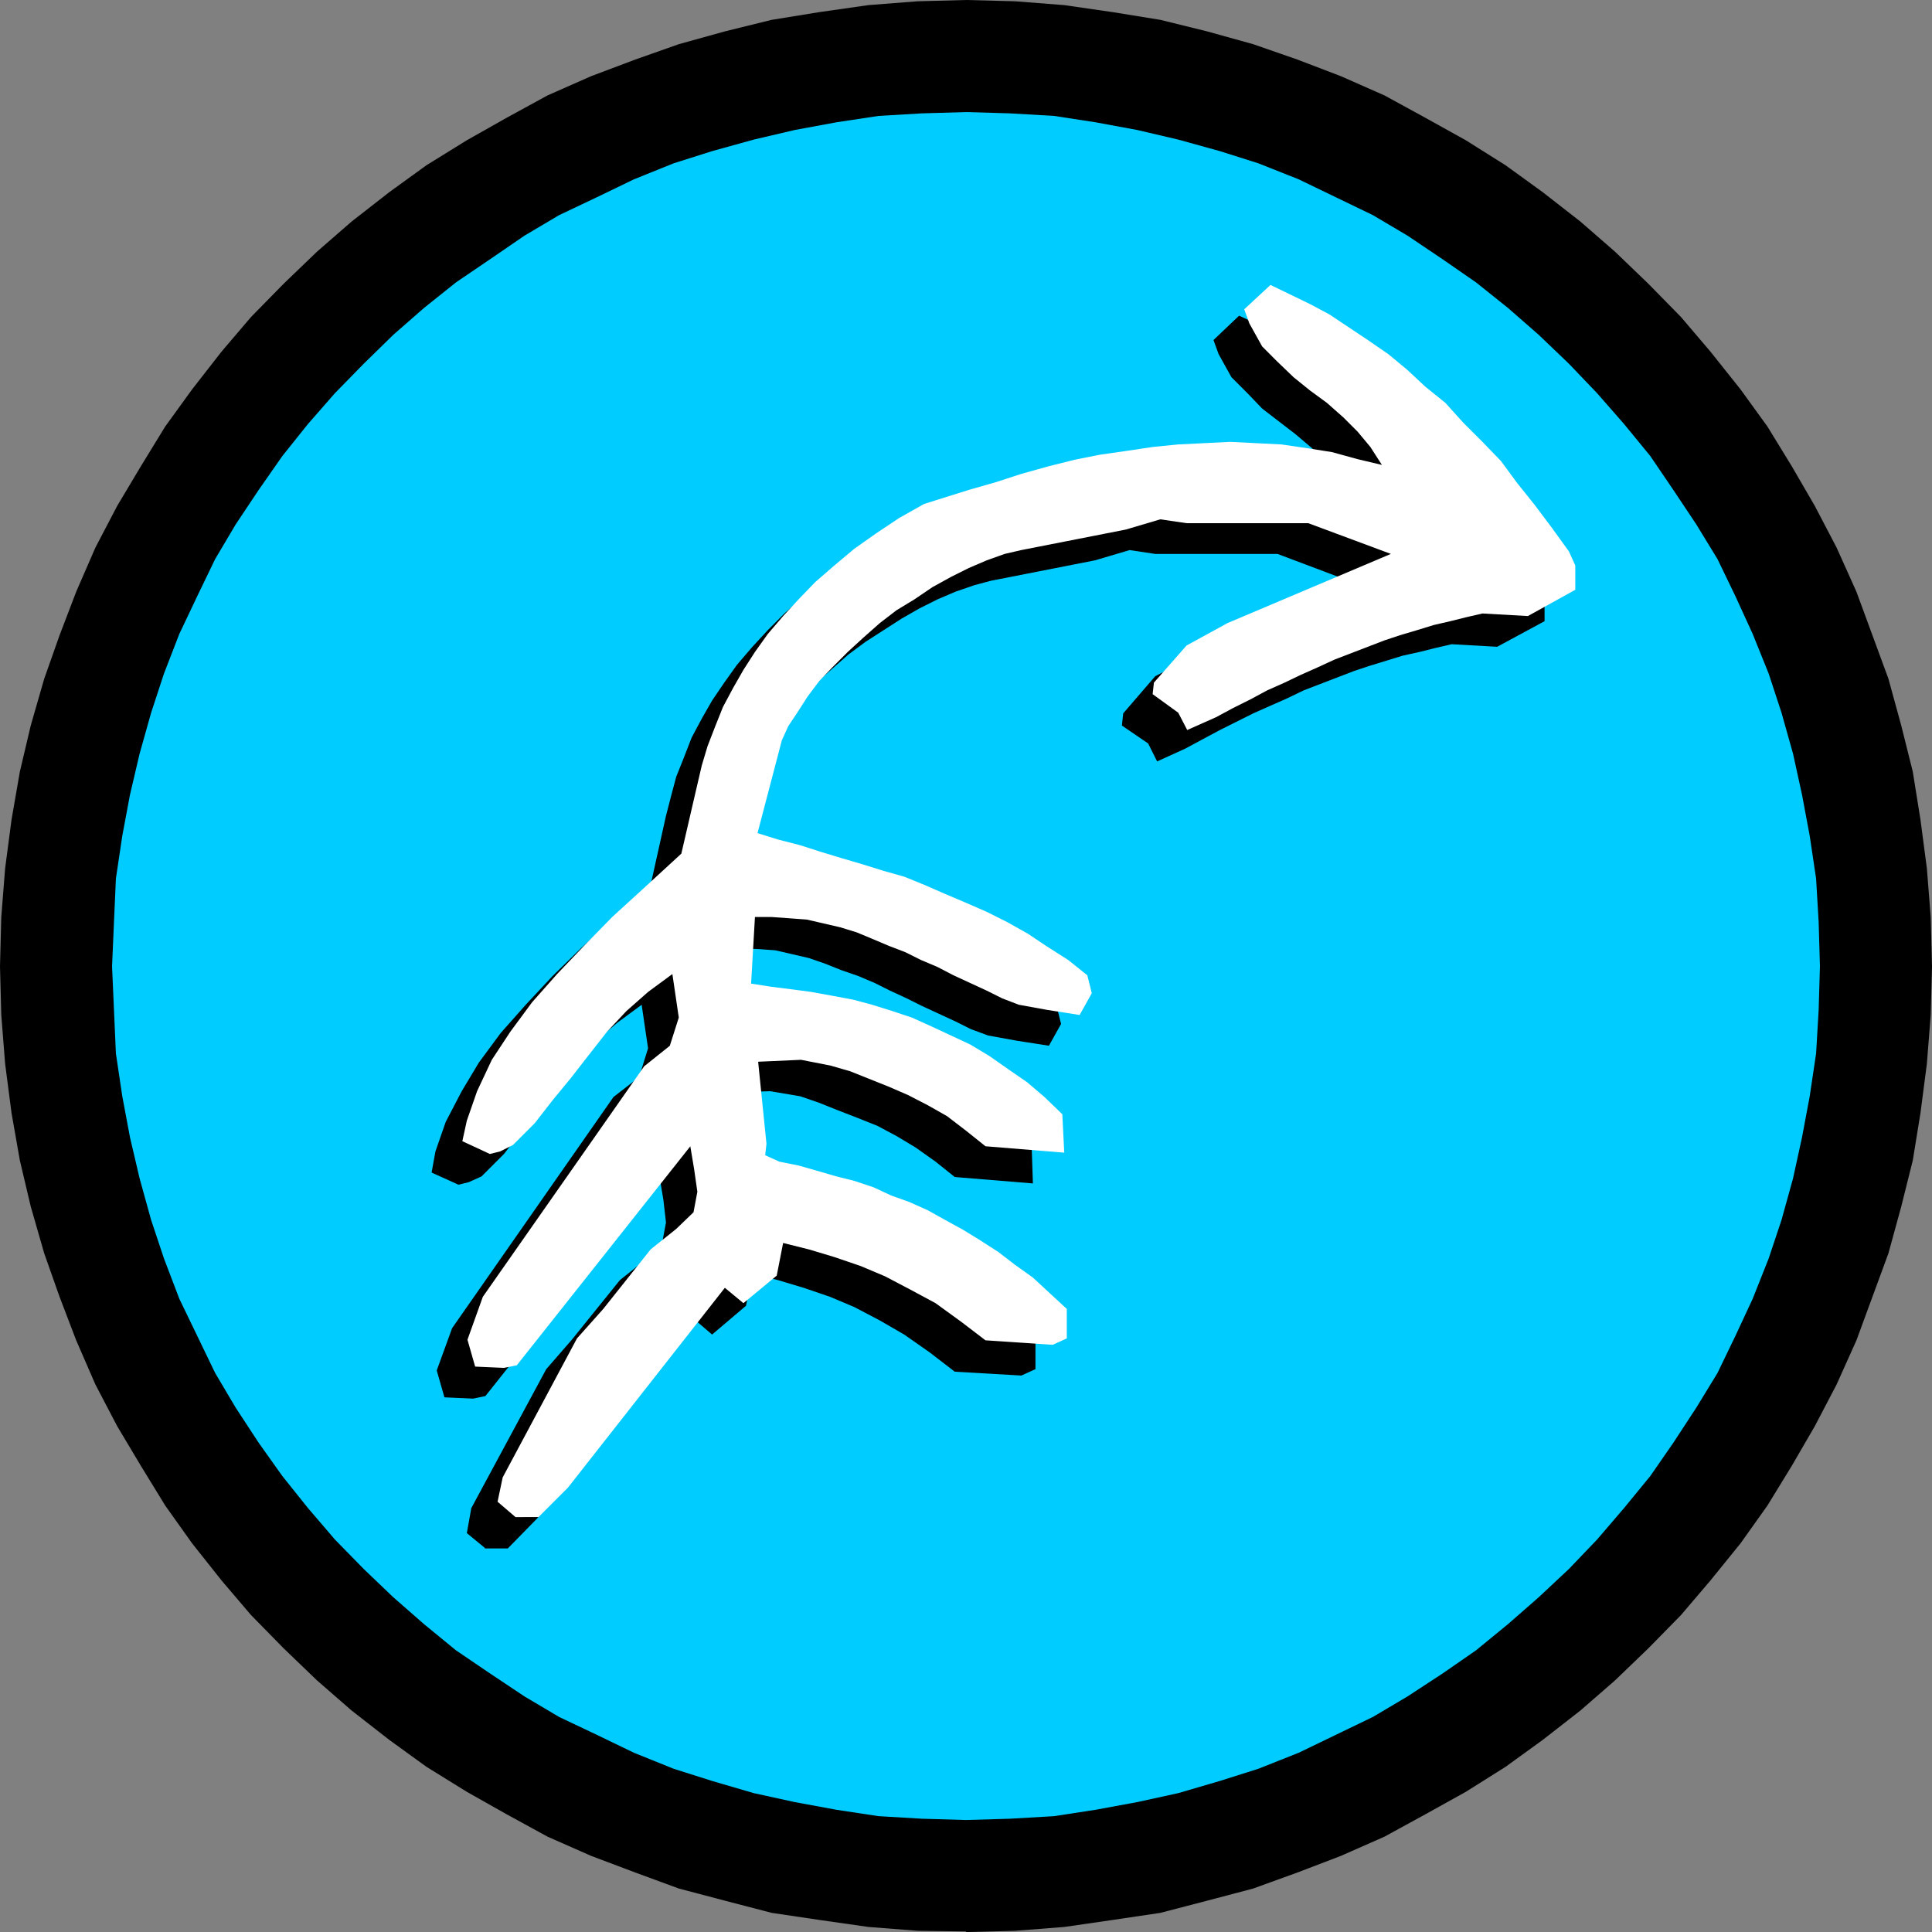
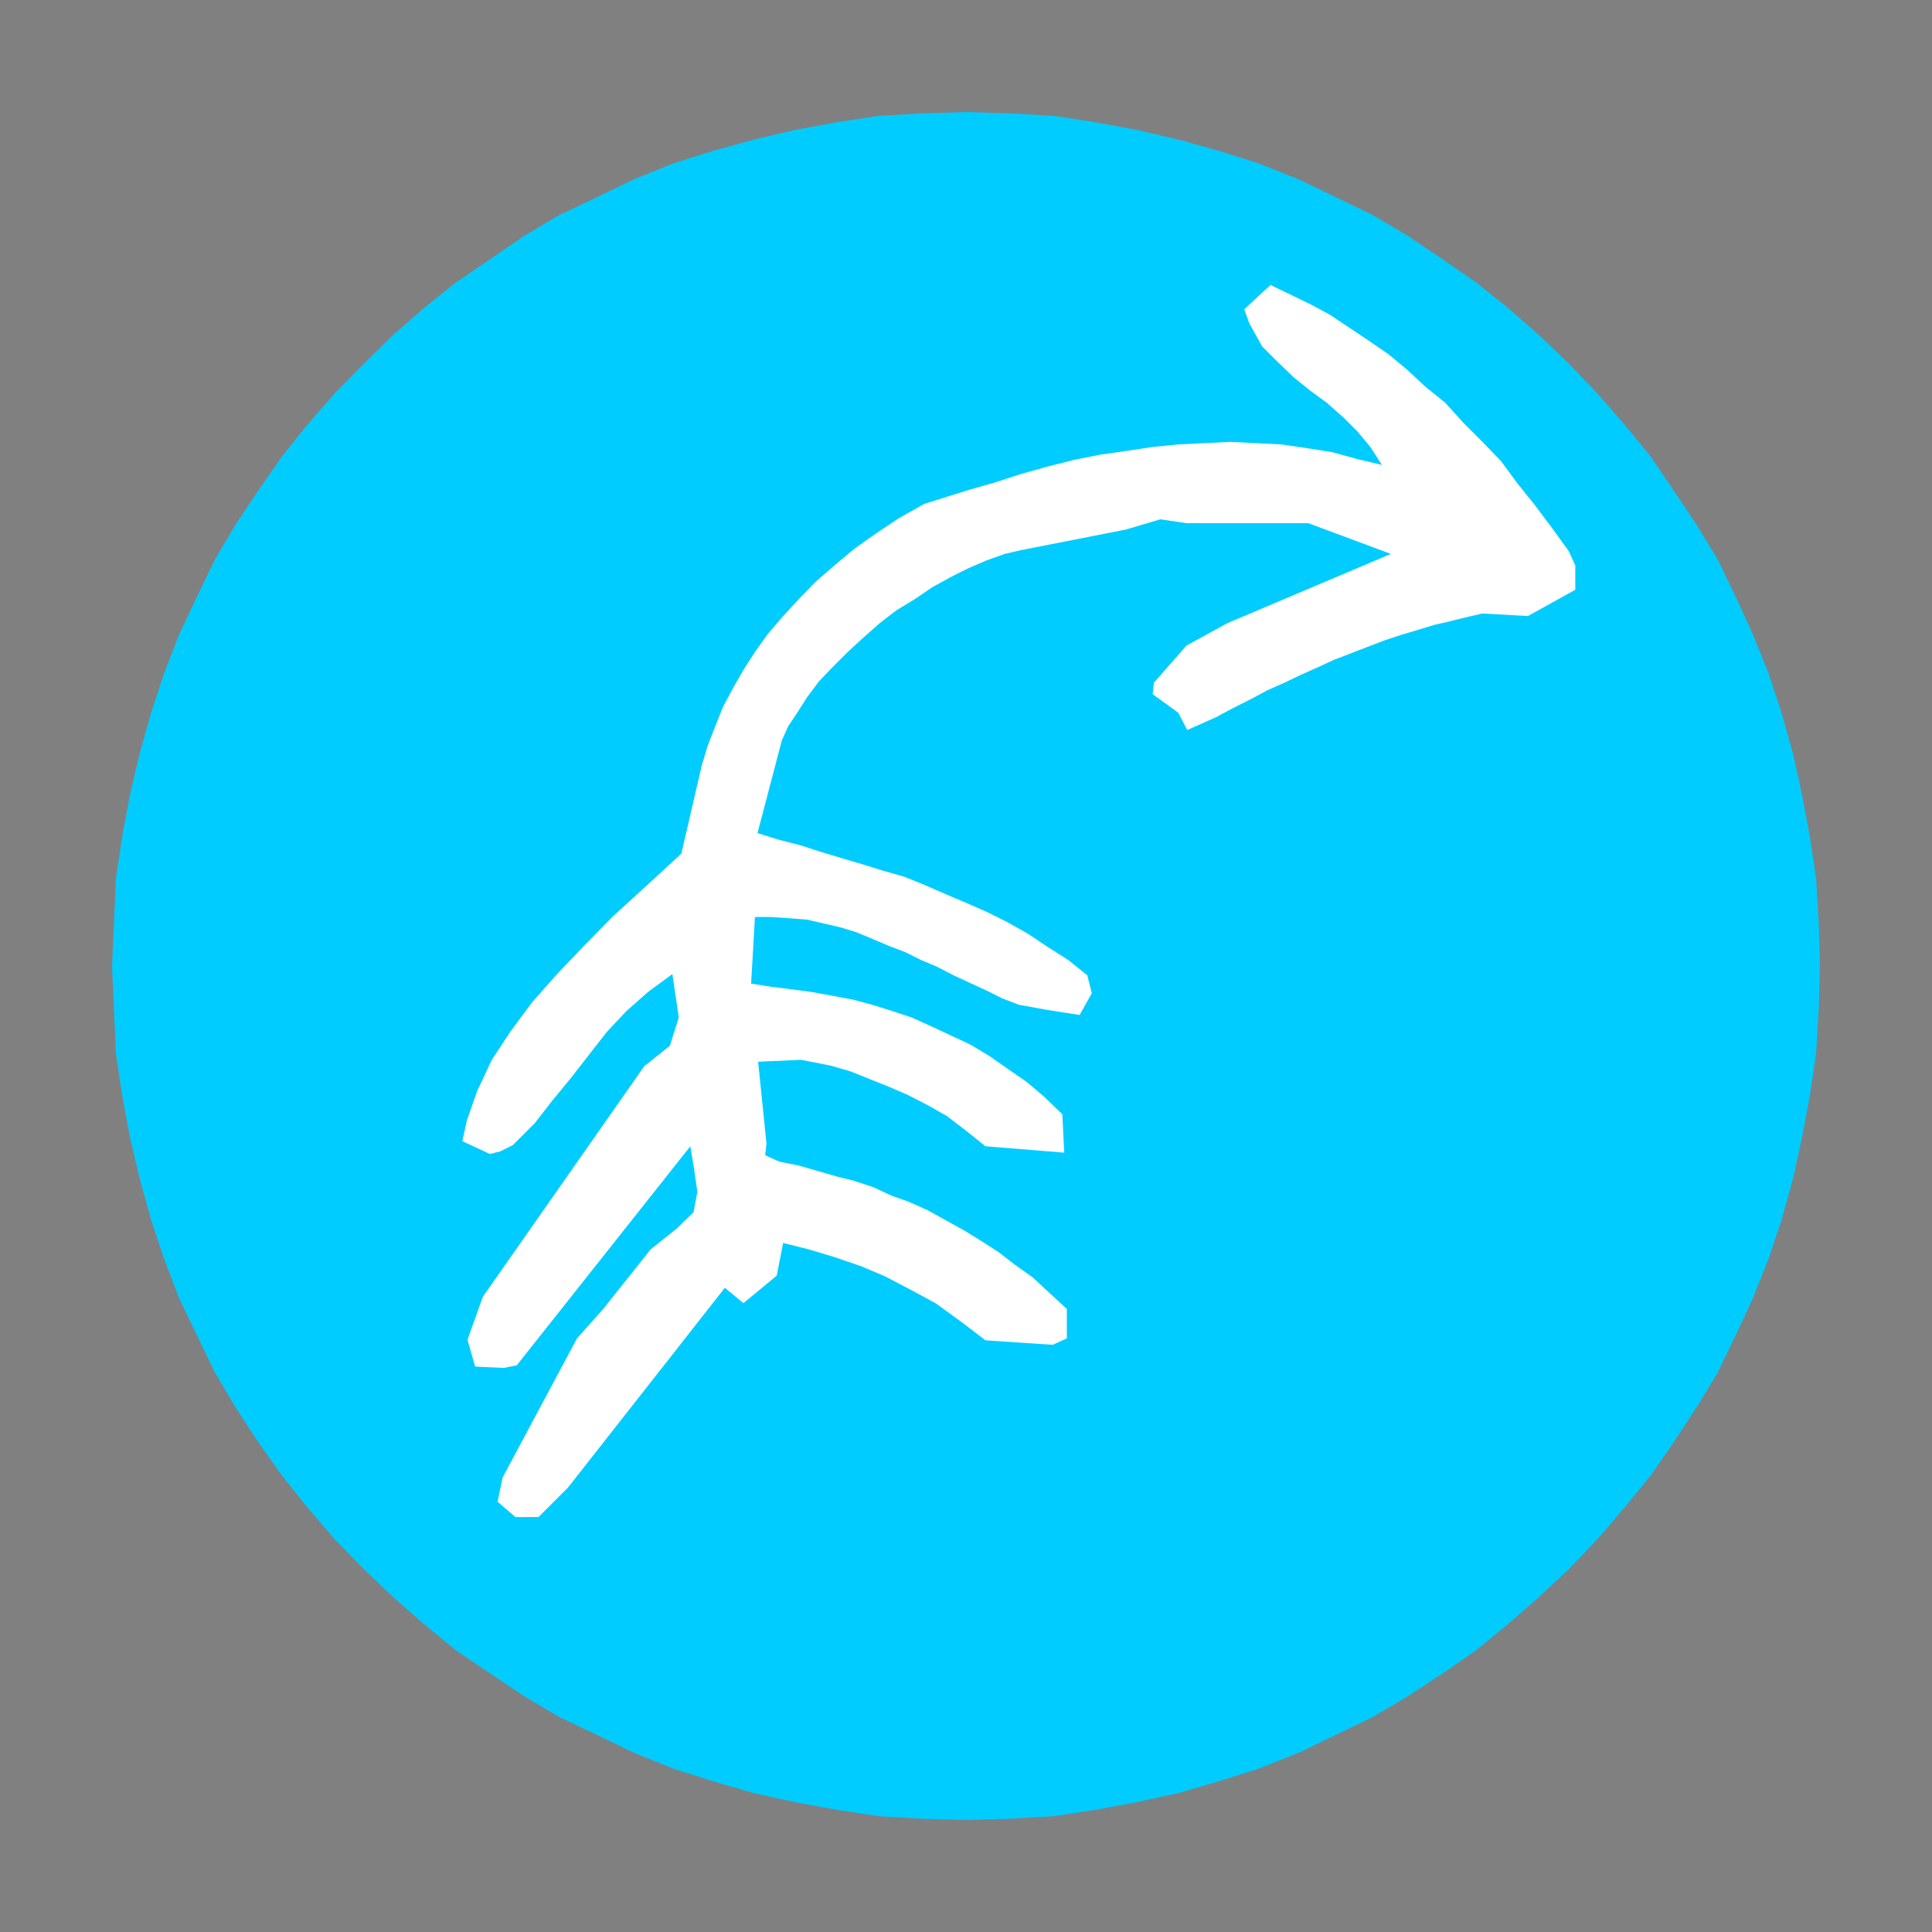
<svg xmlns="http://www.w3.org/2000/svg" xmlns:ns1="http://sodipodi.sourceforge.net/DTD/sodipodi-0.dtd" xmlns:ns2="http://www.inkscape.org/namespaces/inkscape" version="1.0" width="128.997mm" height="129.002mm" id="svg4" ns1:docname="Arrow 0063.wmf">
  <rect width="100%" height="100%" fill="#808080" stroke="none" />
  <ns1:namedview id="namedview4" pagecolor="#ffffff" bordercolor="#000000" borderopacity="0.25" ns2:showpageshadow="2" ns2:pageopacity="0.0" ns2:pagecheckerboard="0" ns2:deskcolor="#d1d1d1" ns2:document-units="mm" />
  <defs id="defs1">
    <pattern id="WMFhbasepattern" patternUnits="userSpaceOnUse" width="6" height="6" x="0" y="0" />
  </defs>
-   <path style="fill:#000000;fill-opacity:1;fill-rule:evenodd;stroke:none" d="m 243.693,487.404 -12.12,-0.162 -12.443,-0.97 -12.443,-1.778 -11.958,-1.778 -11.797,-3.071 -11.635,-3.071 -10.989,-4.04 -11.15,-4.202 -10.989,-4.848 -10.342,-5.656 -10.019,-5.656 -10.181,-6.303 -9.373,-6.787 -9.534,-7.434 -8.726,-7.595 -8.403,-8.08 -8.242,-8.404 -7.434,-8.727 -7.434,-9.373 -6.787,-9.535 L 35.552,369.916 29.573,359.897 24.078,349.392 19.23,338.242 15.029,327.252 11.15,316.263 7.757,304.466 5.01,292.83 2.909,280.871 1.293,268.428 0.323,256.146 0,243.864 0.323,231.42 1.293,219.138 l 1.616,-12.282 2.101,-12.12 2.747,-11.636 3.394,-11.797 3.878,-10.989 4.202,-10.989 4.848,-11.151 5.494,-10.504 5.979,-10.02 6.141,-10.02 6.787,-9.373 7.434,-9.535 7.434,-8.727 8.242,-8.404 8.403,-8.08 8.726,-7.595 9.534,-7.434 9.373,-6.787 10.181,-6.303 10.019,-5.656 10.342,-5.656 10.989,-4.848 11.15,-4.202 10.989,-3.879 L 182.931,7.919 194.728,5.01 206.686,3.071 219.129,1.293 231.573,0.323 243.854,0 l 12.282,0.323 12.443,0.97 12.282,1.778 11.958,1.939 11.797,2.909 11.635,3.232 11.15,3.879 10.989,4.202 10.989,4.848 10.342,5.656 10.181,5.656 10.019,6.303 9.373,6.787 9.534,7.434 8.726,7.595 8.403,8.08 8.242,8.404 7.434,8.727 7.595,9.535 6.787,9.373 6.141,10.02 5.818,10.02 5.494,10.504 5.01,11.151 4.04,10.989 4.04,10.989 3.232,11.797 2.909,11.636 1.939,12.12 1.616,12.282 0.97,12.282 0.323,12.444 -0.323,12.282 -0.97,12.282 -1.616,12.444 -1.939,11.959 -2.909,11.636 -3.232,11.797 -4.04,10.989 -4.04,10.989 -5.01,11.151 -5.494,10.504 -5.818,10.02 -6.141,10.02 -6.787,9.535 -7.595,9.373 -7.434,8.727 -8.242,8.404 -8.403,8.08 -8.726,7.595 -9.534,7.434 -9.373,6.787 -10.019,6.303 -10.181,5.656 -10.342,5.656 -10.989,4.848 -10.989,4.202 -11.15,4.04 -11.635,3.071 -11.797,3.071 -11.958,1.778 -12.282,1.778 -12.443,0.97 -12.282,0.323 v 0 z" id="path1" />
  <path style="fill:#00ccff;fill-opacity:1;fill-rule:evenodd;stroke:none" d="m 243.693,459.285 -10.989,-0.323 -10.989,-0.646 -10.666,-1.616 -10.504,-1.939 -10.342,-2.262 -10.504,-3.071 -9.696,-3.071 -10.019,-4.04 -9.373,-4.525 -9.534,-4.525 -8.726,-5.171 -8.726,-5.818 -8.565,-5.818 -8.08,-6.626 -7.757,-6.787 -7.434,-7.111 -7.272,-7.434 -6.787,-7.919 -6.464,-8.08 -5.979,-8.404 -5.818,-8.888 -5.171,-8.727 -4.525,-9.373 -4.525,-9.373 -3.878,-10.181 -3.232,-9.696 -2.909,-10.504 -2.424,-10.343 -1.939,-10.343 -1.616,-10.828 -0.485,-10.989 -0.485,-10.989 0.485,-11.151 0.485,-10.989 1.616,-10.828 1.939,-10.343 2.424,-10.343 2.909,-10.343 3.232,-9.858 3.878,-10.02 4.525,-9.535 4.525,-9.373 5.171,-8.727 5.818,-8.727 5.979,-8.565 6.464,-8.08 6.787,-7.757 7.272,-7.434 7.434,-7.272 7.757,-6.787 8.08,-6.464 8.565,-5.818 8.726,-5.979 8.726,-5.171 9.534,-4.525 9.373,-4.525 10.019,-4.04 9.696,-3.071 10.504,-2.909 10.342,-2.424 10.504,-1.939 10.666,-1.616 10.989,-0.646 11.15,-0.323 10.989,0.323 11.15,0.646 10.504,1.616 10.504,1.939 10.342,2.424 10.504,2.909 9.696,3.071 10.181,4.04 9.373,4.525 9.373,4.525 8.726,5.171 8.888,5.979 8.403,5.818 8.08,6.464 7.757,6.787 7.595,7.272 7.11,7.434 6.787,7.757 6.626,8.08 5.818,8.565 5.818,8.727 5.333,8.727 4.525,9.373 4.363,9.535 4.04,10.02 3.232,9.858 2.909,10.343 2.262,10.343 1.939,10.343 1.616,10.828 0.646,10.989 0.323,11.151 -0.323,10.989 -0.646,10.989 -1.616,10.828 -1.939,10.343 -2.262,10.343 -2.909,10.504 -3.232,9.696 -4.04,10.181 -4.363,9.373 -4.525,9.373 -5.333,8.727 -5.818,8.888 -5.818,8.404 -6.626,8.08 -6.787,7.919 -7.11,7.434 -7.595,7.111 -7.757,6.787 -8.08,6.626 -8.403,5.818 -8.888,5.818 -8.726,5.171 -9.373,4.525 -9.373,4.525 -10.181,4.04 -9.696,3.071 -10.504,3.071 -10.342,2.262 -10.504,1.939 -10.504,1.616 -11.15,0.646 -10.989,0.323 v 0 z" id="path2" />
-   <path style="fill:#000000;fill-opacity:1;fill-rule:evenodd;stroke:none" d="m 122.331,390.602 -4.525,-3.717 1.131,-6.303 18.907,-35.069 6.464,-7.434 12.12,-15.029 6.464,-5.171 4.202,-4.202 0.97,-5.171 -0.646,-5.656 -0.97,-5.818 -43.955,55.269 -3.07,0.646 -7.272,-0.323 -1.939,-6.787 3.878,-10.666 40.723,-58.34 6.464,-5.01 2.262,-7.272 -1.616,-10.989 -6.141,4.525 -5.656,4.848 -4.848,5.171 -4.525,5.979 -4.525,5.818 -4.525,5.495 -4.525,5.818 -5.656,5.656 -3.232,1.454 -2.586,0.646 -6.787,-3.071 0.97,-5.333 2.586,-7.434 4.04,-7.757 4.363,-7.272 5.494,-7.434 6.302,-7.111 6.787,-7.272 7.11,-6.949 7.595,-6.949 10.019,-9.05 3.878,-17.453 1.293,-5.01 1.293,-4.848 1.939,-4.848 1.939,-5.01 2.586,-4.848 2.586,-4.525 3.07,-4.525 3.232,-4.525 3.878,-4.525 3.878,-4.202 4.202,-4.202 4.848,-4.363 5.01,-4.202 5.494,-3.879 5.818,-3.879 6.141,-3.555 11.312,-3.717 6.949,-1.778 6.464,-1.939 6.787,-2.101 6.464,-1.616 6.464,-1.131 6.787,-0.97 6.626,-0.97 6.626,-0.808 6.464,-0.323 6.464,-0.323 6.464,0.323 6.464,0.323 6.626,0.97 5.979,0.97 6.626,1.778 6.141,1.616 -2.909,-4.525 -3.232,-3.879 -3.717,-3.717 -4.202,-3.555 -4.202,-3.232 -4.202,-3.232 -3.717,-3.879 -4.04,-4.04 -3.232,-5.818 -1.293,-3.555 6.464,-6.141 4.848,2.262 5.171,2.586 5.01,2.747 4.848,3.071 4.848,3.394 5.171,3.394 4.525,4.04 4.848,4.202 5.01,4.202 4.525,4.848 4.848,4.848 4.525,5.01 4.202,5.333 4.686,5.656 4.04,5.818 4.363,5.818 1.616,3.555 v 6.303 l -11.958,6.464 -11.474,-0.646 -4.202,0.97 -3.878,0.97 -4.363,0.97 -4.202,1.293 -4.202,1.293 -3.878,1.293 -4.202,1.616 -4.202,1.616 -4.202,1.616 -4.363,2.101 -4.04,1.778 -4.363,1.939 -4.202,2.101 -4.202,2.101 -4.525,2.424 -4.202,2.262 -7.11,3.232 -2.262,-4.525 -6.626,-4.525 0.323,-3.071 8.08,-9.373 10.504,-5.495 41.37,-17.453 -21.008,-7.919 h -30.866 l -6.464,-0.97 -8.726,2.586 -26.341,5.171 -4.202,1.131 -4.686,1.616 -4.525,1.939 -4.525,2.262 -4.525,2.586 -4.525,2.909 -4.525,2.909 -4.363,3.232 -4.04,3.555 -4.04,3.555 -3.878,4.04 -3.232,3.555 -2.909,3.879 -2.586,3.879 -2.262,3.555 -1.616,3.555 -6.141,23.433 5.171,1.616 5.494,1.293 5.171,1.616 5.333,1.616 5.494,1.616 5.171,1.616 5.171,1.616 5.171,1.939 5.171,2.262 5.333,2.262 5.01,2.262 5.333,2.586 5.171,3.071 4.848,3.232 5.171,3.232 5.01,3.879 1.131,4.525 -3.07,5.495 -8.242,-1.293 -7.11,-1.293 -4.363,-1.616 -3.878,-1.939 -4.202,-1.939 -4.202,-1.939 -3.878,-1.939 -4.202,-1.939 -3.878,-1.939 -4.202,-1.778 -4.202,-1.454 -4.04,-1.616 -4.202,-1.454 -4.202,-0.97 -4.202,-0.97 -4.363,-0.323 -4.363,-0.162 h -4.202 l -0.97,16.807 5.171,0.646 5.171,0.646 4.848,0.646 5.171,0.97 5.171,0.97 5.01,1.293 5.171,1.616 4.848,1.616 4.848,2.262 4.848,2.262 4.848,2.262 5.01,2.909 4.848,3.394 4.525,3.232 4.525,3.879 4.525,4.202 0.323,9.696 -19.715,-1.616 -4.848,-3.879 -5.01,-3.555 -4.848,-2.909 -4.848,-2.586 -4.848,-1.939 -5.01,-1.939 -4.848,-1.939 -4.686,-1.616 -7.595,-1.293 -10.666,0.323 1.778,20.686 -0.162,2.909 3.555,1.616 4.848,0.97 4.525,1.454 4.848,1.131 4.686,1.454 4.686,1.616 4.686,1.939 4.525,1.616 4.525,2.262 4.525,2.262 4.525,2.586 4.202,2.586 4.686,2.909 4.202,3.232 4.525,3.394 4.202,3.717 4.202,4.04 v 7.434 l -3.555,1.616 -16.806,-0.97 -6.302,-4.848 -6.464,-4.525 -6.141,-3.555 -6.464,-3.394 -6.141,-2.586 -6.626,-2.262 -6.464,-1.939 -6.464,-1.616 -1.616,8.08 -8.565,7.272 -4.525,-3.879 -39.592,50.26 -7.434,7.595 h -5.818 v 0 z" id="path3" />
  <path style="fill:#ffffff;fill-opacity:1;fill-rule:evenodd;stroke:none" d="m 130.088,382.845 -4.525,-3.879 1.293,-6.141 18.746,-35.069 6.626,-7.434 11.958,-15.029 6.464,-5.171 4.363,-4.202 0.97,-5.171 -0.808,-5.656 -0.97,-5.818 -43.794,55.269 -3.232,0.646 -7.272,-0.323 -1.939,-6.787 3.878,-10.828 40.723,-58.178 6.464,-5.171 2.262,-7.111 -1.616,-10.989 -6.141,4.525 -5.494,4.848 -4.848,5.171 -4.686,5.979 -4.525,5.818 -4.525,5.495 -4.525,5.818 -5.494,5.495 -3.232,1.616 -2.586,0.646 -6.949,-3.232 1.131,-5.171 2.586,-7.434 3.717,-7.919 4.686,-7.111 5.494,-7.434 6.302,-7.111 6.787,-7.111 7.11,-7.272 7.434,-6.787 10.019,-9.212 4.04,-17.453 1.131,-4.848 1.454,-4.848 1.939,-5.01 1.939,-4.848 2.586,-4.848 2.586,-4.525 2.909,-4.525 3.232,-4.525 3.878,-4.525 3.878,-4.202 4.202,-4.363 4.848,-4.202 5.01,-4.202 5.494,-3.879 5.818,-3.879 6.302,-3.555 11.312,-3.555 6.787,-1.939 6.464,-2.101 6.949,-1.939 6.464,-1.616 6.464,-1.293 6.787,-0.97 6.464,-0.97 6.464,-0.646 6.626,-0.323 6.464,-0.323 6.464,0.323 6.464,0.323 6.626,0.97 6.141,0.97 6.464,1.778 6.141,1.454 -2.909,-4.525 -3.232,-3.879 -3.555,-3.555 -4.202,-3.717 -4.202,-3.071 -4.202,-3.394 -4.04,-3.879 -3.878,-3.879 -3.232,-5.818 -1.293,-3.555 6.626,-6.141 4.686,2.262 5.333,2.586 4.848,2.586 4.848,3.232 4.848,3.232 5.171,3.555 4.686,3.879 4.686,4.363 5.01,4.04 4.525,5.01 4.848,4.848 4.686,4.848 4.04,5.495 4.525,5.656 4.363,5.818 4.202,5.818 1.616,3.555 v 6.141 l -11.958,6.626 -11.474,-0.646 -4.202,0.97 -3.878,0.97 -4.202,0.97 -4.202,1.293 -4.363,1.293 -3.878,1.293 -4.202,1.616 -4.202,1.616 -4.202,1.616 -4.202,1.939 -4.363,1.939 -4.04,1.939 -4.363,1.939 -4.202,2.262 -4.525,2.262 -4.202,2.262 -7.272,3.232 -2.262,-4.363 -6.464,-4.687 0.323,-2.909 8.242,-9.373 10.342,-5.656 41.208,-17.453 -20.846,-7.757 h -30.704 l -6.626,-0.97 -8.726,2.586 -26.341,5.171 -4.202,0.97 -4.525,1.616 -4.525,1.939 -4.525,2.262 -4.686,2.586 -4.525,3.071 -4.525,2.747 -4.202,3.232 -4.202,3.717 -3.878,3.555 -3.878,3.879 -3.394,3.555 -2.909,3.879 -2.586,4.04 -2.262,3.394 -1.616,3.555 -6.141,23.433 5.171,1.616 5.656,1.454 5.01,1.616 5.333,1.616 5.494,1.616 5.171,1.616 5.171,1.454 5.171,2.101 5.171,2.262 5.333,2.262 5.171,2.262 5.171,2.586 5.171,2.909 4.848,3.232 5.333,3.394 4.848,3.879 1.131,4.525 -3.07,5.495 -8.242,-1.293 -7.11,-1.293 -4.202,-1.616 -3.878,-1.939 -4.202,-1.939 -4.202,-1.939 -4.04,-2.101 -4.202,-1.778 -3.878,-1.939 -4.202,-1.616 -4.202,-1.778 -3.878,-1.616 -4.202,-1.293 -4.202,-0.97 -4.202,-0.97 -4.363,-0.323 -4.525,-0.323 h -4.202 l -0.97,16.807 5.171,0.808 5.171,0.646 4.848,0.646 5.333,0.97 5.171,0.97 4.848,1.293 5.171,1.616 4.848,1.616 5.01,2.262 4.848,2.262 4.848,2.262 4.848,2.909 4.848,3.394 4.686,3.232 4.363,3.717 4.525,4.363 0.485,9.696 -19.877,-1.616 -4.848,-3.879 -4.848,-3.717 -4.848,-2.747 -5.01,-2.586 -4.848,-2.101 -4.848,-1.939 -4.848,-1.939 -5.01,-1.454 -7.434,-1.454 -10.827,0.485 2.101,20.686 -0.323,2.909 3.555,1.616 4.848,0.97 4.525,1.293 5.01,1.454 4.525,1.131 4.848,1.616 4.525,2.101 4.525,1.616 4.686,2.101 4.363,2.424 4.686,2.586 4.202,2.586 4.525,2.909 4.202,3.232 4.525,3.232 4.363,4.04 4.202,3.879 v 7.434 l -3.555,1.616 -16.968,-1.131 -6.141,-4.687 -6.464,-4.687 -6.302,-3.394 -6.464,-3.394 -6.141,-2.586 -6.626,-2.262 -6.464,-1.939 -6.464,-1.616 -1.616,8.242 -8.403,6.949 -4.686,-3.879 -39.592,50.421 -7.434,7.434 z" id="path4" />
</svg>